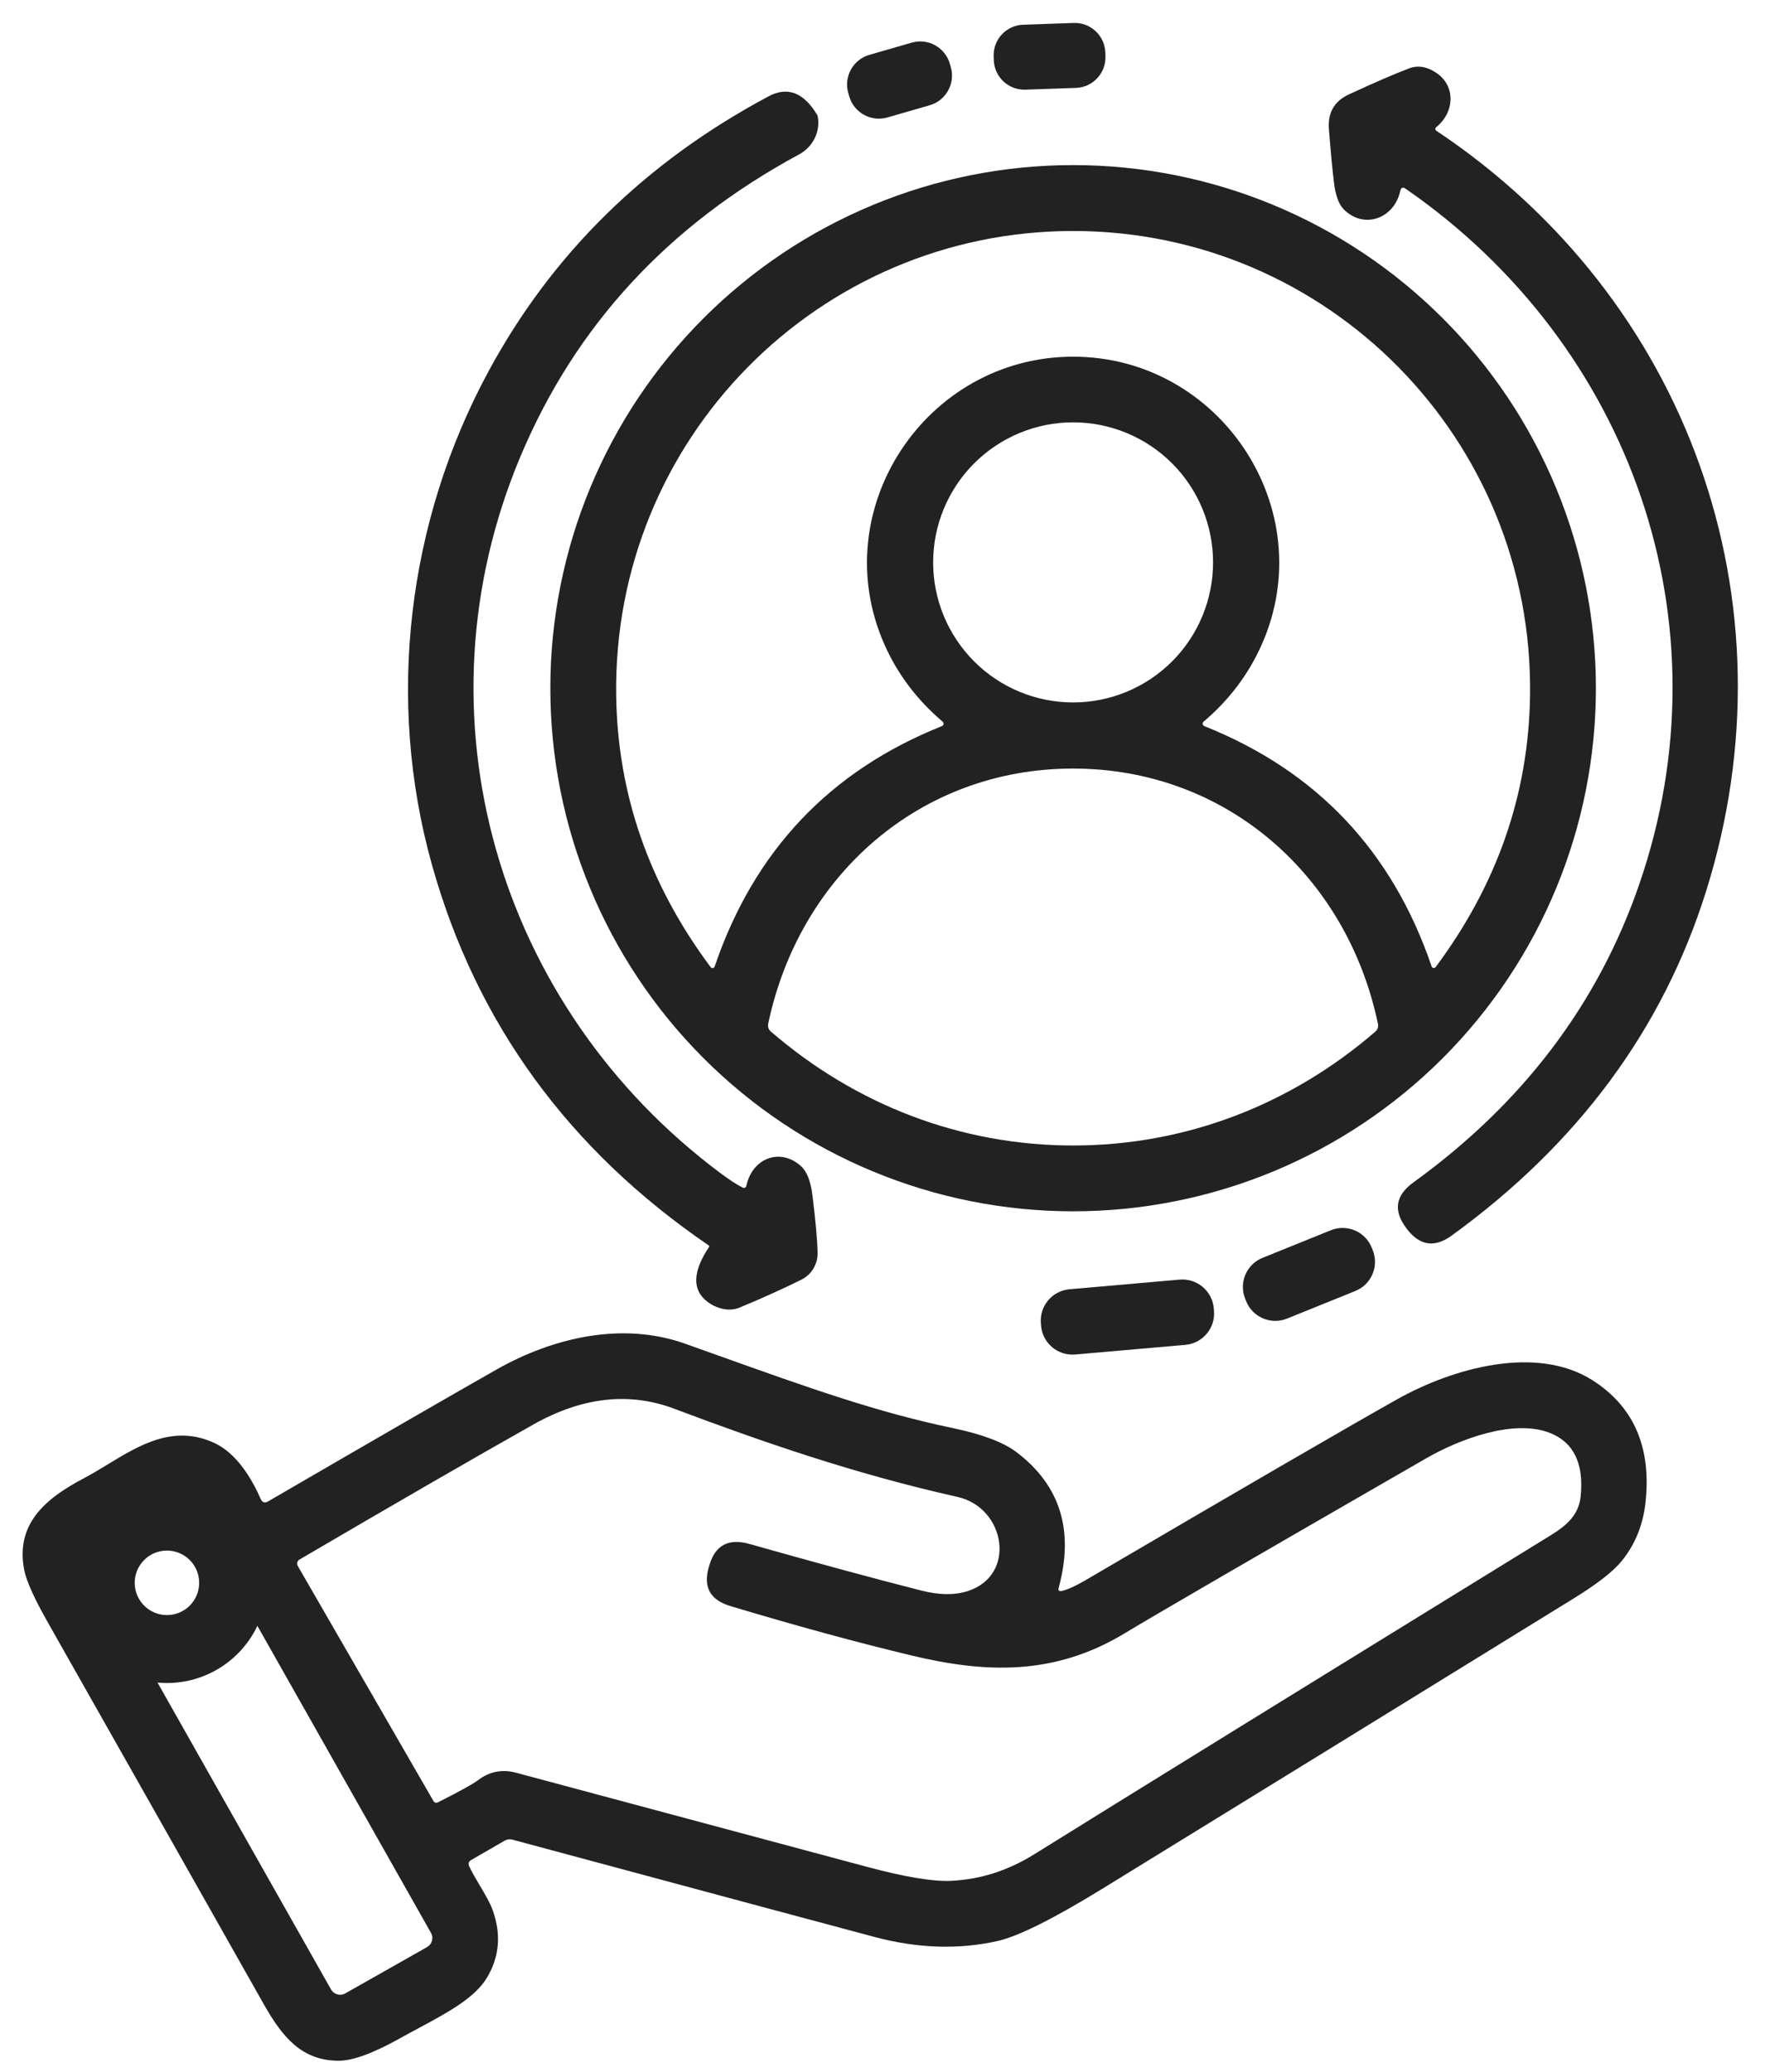
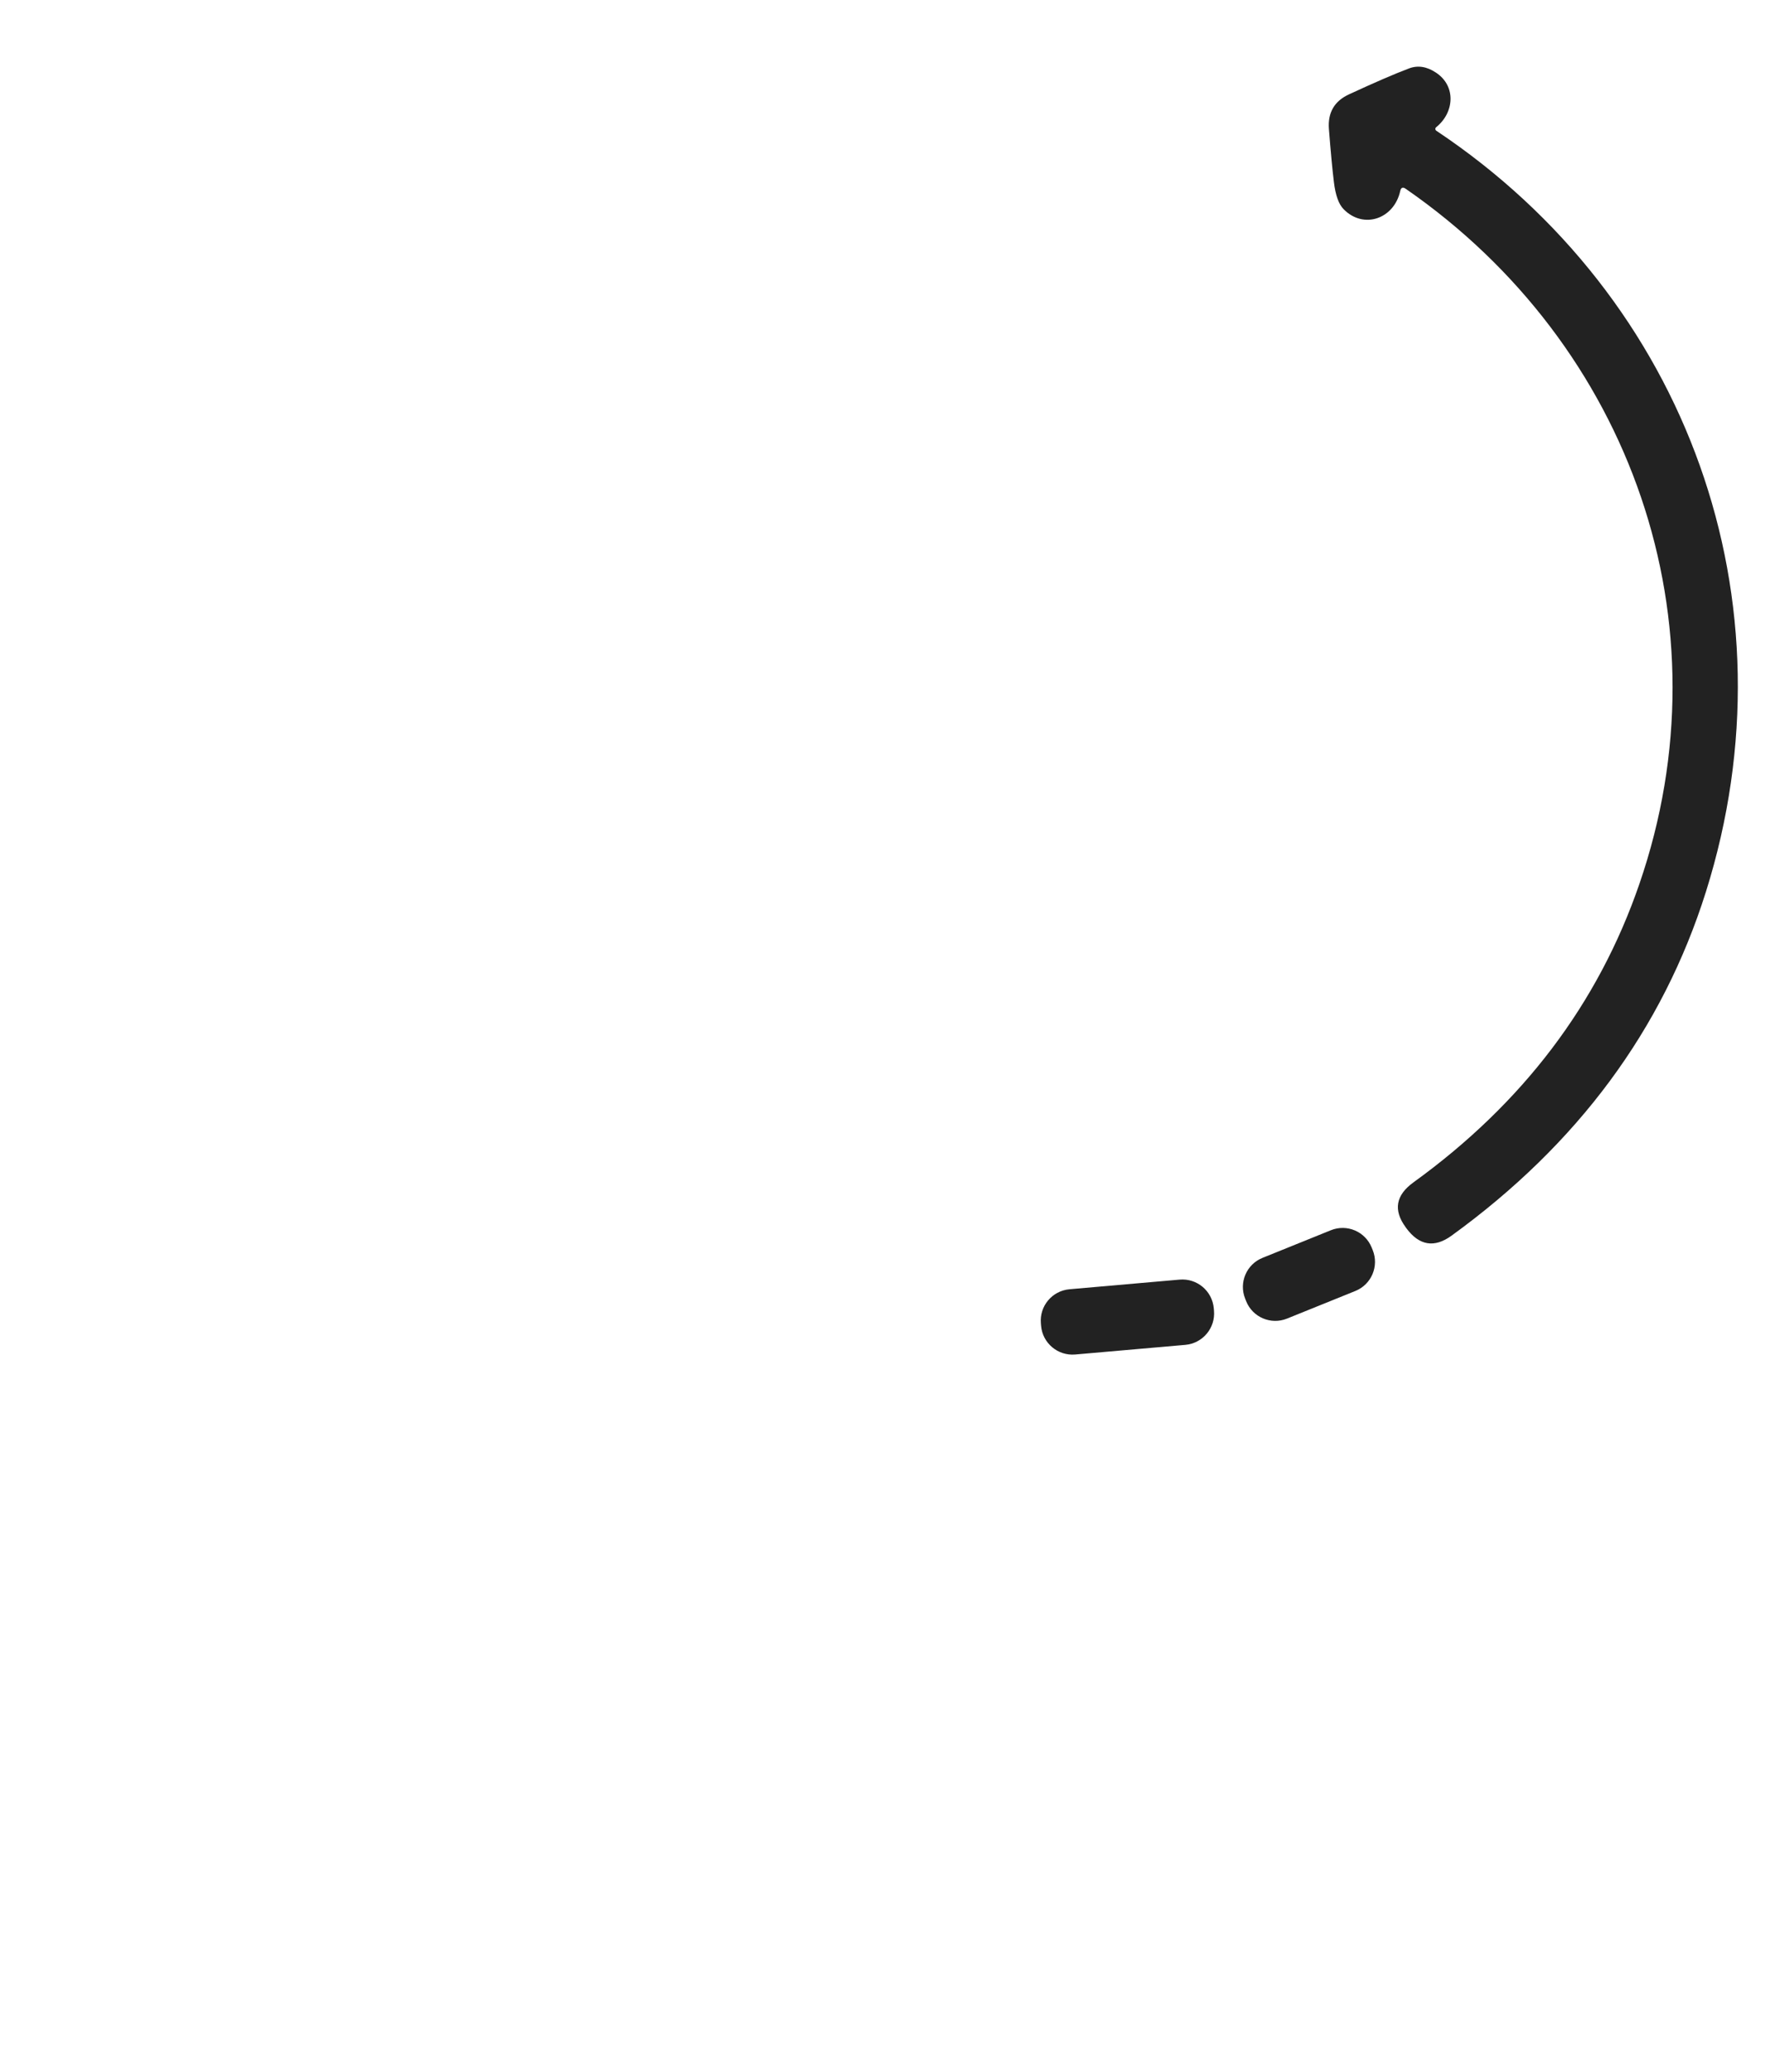
<svg xmlns="http://www.w3.org/2000/svg" width="52" height="61" viewBox="0 0 52 61" fill="none">
-   <path d="M31.633 0.676L30.144 0.728C29.647 0.745 29.257 1.163 29.275 1.66L29.279 1.771C29.296 2.268 29.713 2.658 30.211 2.64L31.699 2.588C32.197 2.571 32.586 2.153 32.569 1.656L32.565 1.545C32.547 1.048 32.13 0.658 31.633 0.676Z" fill="#222222" />
-   <path d="M25.613 1.615L26.859 1.256C27.341 1.116 27.844 1.394 27.984 1.877L28.012 1.974C28.151 2.456 27.873 2.959 27.391 3.099L26.145 3.458C25.663 3.597 25.159 3.319 25.02 2.837L24.992 2.74C24.853 2.258 25.131 1.754 25.613 1.615Z" fill="#222222" />
  <path d="M41.253 5.625C41.072 6.444 40.173 6.762 39.583 6.157C39.44 6.011 39.345 5.745 39.299 5.36C39.254 4.995 39.205 4.474 39.152 3.798C39.115 3.318 39.312 2.978 39.742 2.779C40.497 2.43 41.087 2.175 41.511 2.015C41.771 1.917 42.036 1.958 42.306 2.138C42.902 2.53 42.853 3.311 42.311 3.747C42.303 3.754 42.297 3.762 42.293 3.771C42.289 3.78 42.287 3.789 42.288 3.799C42.288 3.809 42.291 3.819 42.296 3.827C42.301 3.836 42.308 3.843 42.316 3.849C49.731 8.791 52.949 17.711 50.261 26.252C48.984 30.31 46.485 33.687 42.764 36.383C42.258 36.749 41.815 36.676 41.434 36.164C41.432 36.16 41.425 36.15 41.412 36.132C41.044 35.63 41.121 35.189 41.644 34.812C44.865 32.484 47.083 29.557 48.297 26.032C50.951 18.34 48.066 10.158 41.417 5.56C41.33 5.499 41.276 5.52 41.253 5.625Z" fill="#222222" />
-   <path d="M23.598 34.334C22.986 33.785 22.174 34.096 21.993 34.898C21.977 34.974 21.934 34.994 21.865 34.959C21.696 34.872 21.486 34.735 21.234 34.547C14.65 29.642 12.131 21.061 15.332 13.443C16.951 9.59 19.689 6.624 23.545 4.545C23.746 4.436 23.907 4.268 24.005 4.065C24.103 3.862 24.133 3.635 24.09 3.417C24.086 3.404 24.081 3.392 24.073 3.379C23.676 2.722 23.201 2.54 22.648 2.834C19.019 4.768 16.267 7.468 14.392 10.934C11.999 15.356 11.365 20.612 12.729 25.473C14.032 30.119 16.75 33.852 20.884 36.672C20.887 36.674 20.89 36.677 20.892 36.68C20.894 36.683 20.896 36.686 20.896 36.69C20.897 36.694 20.897 36.697 20.896 36.701C20.895 36.704 20.894 36.708 20.892 36.711C20.405 37.438 20.386 37.976 20.836 38.323C21.096 38.525 21.472 38.629 21.778 38.504C22.413 38.242 23.023 37.967 23.608 37.679C23.754 37.607 23.877 37.495 23.961 37.355C24.046 37.216 24.09 37.055 24.087 36.892C24.081 36.514 24.029 35.941 23.933 35.173C23.881 34.77 23.77 34.49 23.598 34.334Z" fill="#222222" />
-   <path fill-rule="evenodd" clip-rule="evenodd" d="M47.018 20.263C47.018 24.348 45.395 28.265 42.507 31.154C39.618 34.042 35.701 35.665 31.616 35.665C27.531 35.665 23.613 34.042 20.725 31.154C17.837 28.265 16.214 24.348 16.214 20.263C16.214 16.178 17.837 12.26 20.725 9.372C23.613 6.484 27.531 4.861 31.616 4.861C35.701 4.861 39.618 6.484 42.507 9.372C45.395 12.26 47.018 16.178 47.018 20.263ZM31.616 10.502C35.949 10.502 38.94 15.002 37.171 18.983C36.783 19.854 36.213 20.609 35.46 21.248C35.45 21.257 35.442 21.268 35.437 21.281C35.433 21.293 35.432 21.307 35.434 21.32C35.436 21.333 35.441 21.345 35.45 21.355C35.458 21.366 35.469 21.374 35.481 21.379C38.788 22.698 41.02 25.057 42.179 28.457C42.183 28.468 42.19 28.478 42.199 28.486C42.209 28.494 42.22 28.499 42.233 28.501C42.245 28.502 42.257 28.501 42.268 28.496C42.28 28.491 42.289 28.483 42.297 28.474C44.109 26.044 45.036 23.381 45.078 20.482C45.186 12.929 39.115 6.801 31.613 6.801C24.114 6.803 18.043 12.932 18.154 20.485C18.195 23.383 19.123 26.047 20.937 28.476C20.945 28.486 20.954 28.494 20.965 28.498C20.977 28.503 20.989 28.505 21.001 28.503C21.014 28.501 21.025 28.496 21.035 28.489C21.044 28.481 21.051 28.471 21.055 28.459C22.212 25.059 24.444 22.699 27.75 21.379C27.762 21.374 27.773 21.366 27.782 21.355C27.79 21.345 27.796 21.333 27.798 21.32C27.8 21.307 27.799 21.293 27.794 21.281C27.79 21.268 27.782 21.257 27.772 21.248C27.018 20.609 26.448 19.855 26.061 18.985C24.29 15.004 27.283 10.502 31.616 10.502ZM35.739 16.559C35.739 15.465 35.305 14.416 34.532 13.643C33.758 12.87 32.709 12.435 31.616 12.435C30.522 12.435 29.473 12.87 28.7 13.643C27.927 14.416 27.492 15.465 27.492 16.559C27.492 17.652 27.927 18.701 28.7 19.474C29.473 20.248 30.522 20.682 31.616 20.682C32.709 20.682 33.758 20.248 34.532 19.474C35.305 18.701 35.739 17.652 35.739 16.559ZM31.616 33.727C34.925 33.727 38.024 32.532 40.525 30.37C40.556 30.344 40.578 30.309 40.591 30.271C40.604 30.232 40.606 30.191 40.598 30.151C39.687 25.791 36.134 22.629 31.616 22.629C27.097 22.627 23.545 25.789 22.631 30.148C22.623 30.189 22.626 30.23 22.639 30.269C22.652 30.307 22.675 30.341 22.706 30.368C25.208 32.529 28.305 33.727 31.616 33.727Z" fill="#222222" />
  <path d="M37.195 37.036L39.21 36.222C39.683 36.031 40.221 36.259 40.412 36.732L40.443 36.808C40.633 37.281 40.405 37.819 39.932 38.01L37.917 38.824C37.444 39.015 36.906 38.786 36.715 38.314L36.685 38.238C36.494 37.765 36.722 37.227 37.195 37.036Z" fill="#222222" />
  <path d="M34.755 37.676L31.509 37.96C30.998 38.005 30.621 38.455 30.666 38.965L30.672 39.037C30.716 39.548 31.167 39.925 31.677 39.881L34.923 39.597C35.433 39.552 35.811 39.102 35.766 38.592L35.76 38.52C35.715 38.009 35.265 37.632 34.755 37.676Z" fill="#222222" />
-   <path fill-rule="evenodd" clip-rule="evenodd" d="M31.977 46.529C31.68 46.702 31.449 46.807 31.283 46.842C31.198 46.861 31.168 46.828 31.192 46.743C31.649 45.064 31.237 43.736 29.953 42.76C29.567 42.467 28.945 42.231 28.088 42.051C25.843 41.583 23.871 40.879 21.166 39.913C20.85 39.8 20.525 39.684 20.188 39.564C18.313 38.897 16.267 39.395 14.63 40.323C13.257 41.102 11.013 42.397 7.899 44.206C7.8 44.264 7.727 44.239 7.68 44.133C7.417 43.533 6.976 42.801 6.335 42.495C5.13 41.926 4.116 42.543 3.17 43.119C2.937 43.261 2.708 43.4 2.482 43.519C1.325 44.126 0.448 44.876 0.715 46.233C0.78 46.559 1.017 47.082 1.429 47.804C3.546 51.539 5.661 55.276 7.774 59.015C8.319 59.976 8.887 60.675 9.982 60.675C10.393 60.675 10.992 60.456 11.779 60.017C11.971 59.91 12.162 59.807 12.349 59.707C13.214 59.242 13.994 58.822 14.351 58.222C14.712 57.615 14.769 56.959 14.52 56.255C14.439 56.024 14.282 55.76 14.129 55.503C14.013 55.307 13.899 55.116 13.823 54.947C13.788 54.868 13.808 54.807 13.883 54.764L14.869 54.195C14.903 54.175 14.941 54.162 14.98 54.157C15.02 54.152 15.06 54.155 15.098 54.166C21.536 55.898 25.096 56.854 25.779 57.034C27.029 57.366 28.227 57.407 29.372 57.154C29.987 57.019 31.024 56.504 32.483 55.607C37.118 52.759 41.751 49.907 46.382 47.052C47.072 46.626 47.541 46.258 47.789 45.948C48.181 45.46 48.411 44.885 48.481 44.225C48.654 42.604 48.13 41.407 46.909 40.634C45.254 39.588 42.791 40.287 41.166 41.198C39.695 42.024 36.632 43.801 31.977 46.529ZM4.641 49.541L9.753 58.577C9.793 58.648 9.86 58.699 9.938 58.721C10.016 58.743 10.1 58.733 10.171 58.693L12.583 57.328C12.618 57.308 12.648 57.282 12.673 57.25C12.698 57.218 12.716 57.182 12.727 57.143C12.738 57.105 12.741 57.064 12.736 57.024C12.731 56.984 12.718 56.946 12.698 56.911L7.583 47.87C7.44 48.171 7.245 48.449 7.004 48.69C6.451 49.243 5.701 49.554 4.918 49.554C4.825 49.554 4.733 49.549 4.641 49.541ZM5.59 47.275C5.412 47.453 5.17 47.553 4.918 47.553C4.666 47.553 4.425 47.453 4.247 47.275C4.069 47.097 3.968 46.855 3.968 46.604C3.968 46.352 4.069 46.11 4.247 45.932C4.425 45.754 4.666 45.654 4.918 45.654C5.17 45.654 5.412 45.754 5.59 45.932C5.768 46.11 5.868 46.352 5.868 46.604C5.868 46.855 5.768 47.097 5.59 47.275ZM22.08 45.459C21.471 45.287 21.079 45.491 20.904 46.071L20.887 46.124C20.708 46.72 20.917 47.107 21.513 47.286C23.454 47.869 25.232 48.354 26.846 48.741C29.008 49.259 31.04 49.353 33.127 48.095C34.001 47.565 36.96 45.849 42.005 42.945C43.025 42.357 44.613 41.772 45.671 42.193C46.366 42.471 46.666 43.092 46.569 44.056C46.514 44.596 46.172 44.905 45.688 45.203C38.554 49.593 33.479 52.725 30.464 54.6C29.691 55.08 28.873 55.34 28.011 55.378C27.485 55.402 26.665 55.266 25.55 54.968C22.101 54.045 18.652 53.12 15.204 52.195C14.793 52.084 14.416 52.159 14.074 52.421C13.94 52.524 13.553 52.738 12.912 53.062C12.85 53.094 12.8 53.08 12.765 53.019L8.772 46.105C8.763 46.089 8.757 46.072 8.755 46.054C8.752 46.037 8.754 46.019 8.758 46.001C8.763 45.984 8.771 45.968 8.782 45.954C8.793 45.94 8.807 45.928 8.822 45.919C11.69 44.24 13.984 42.916 15.703 41.948C17.146 41.133 18.533 40.976 19.865 41.478C22.429 42.442 25.155 43.391 28.213 44.075C29.618 44.389 29.97 46.38 28.505 46.849C28.122 46.971 27.667 46.965 27.138 46.83C25.766 46.481 24.08 46.024 22.08 45.459Z" fill="#222222" />
</svg>